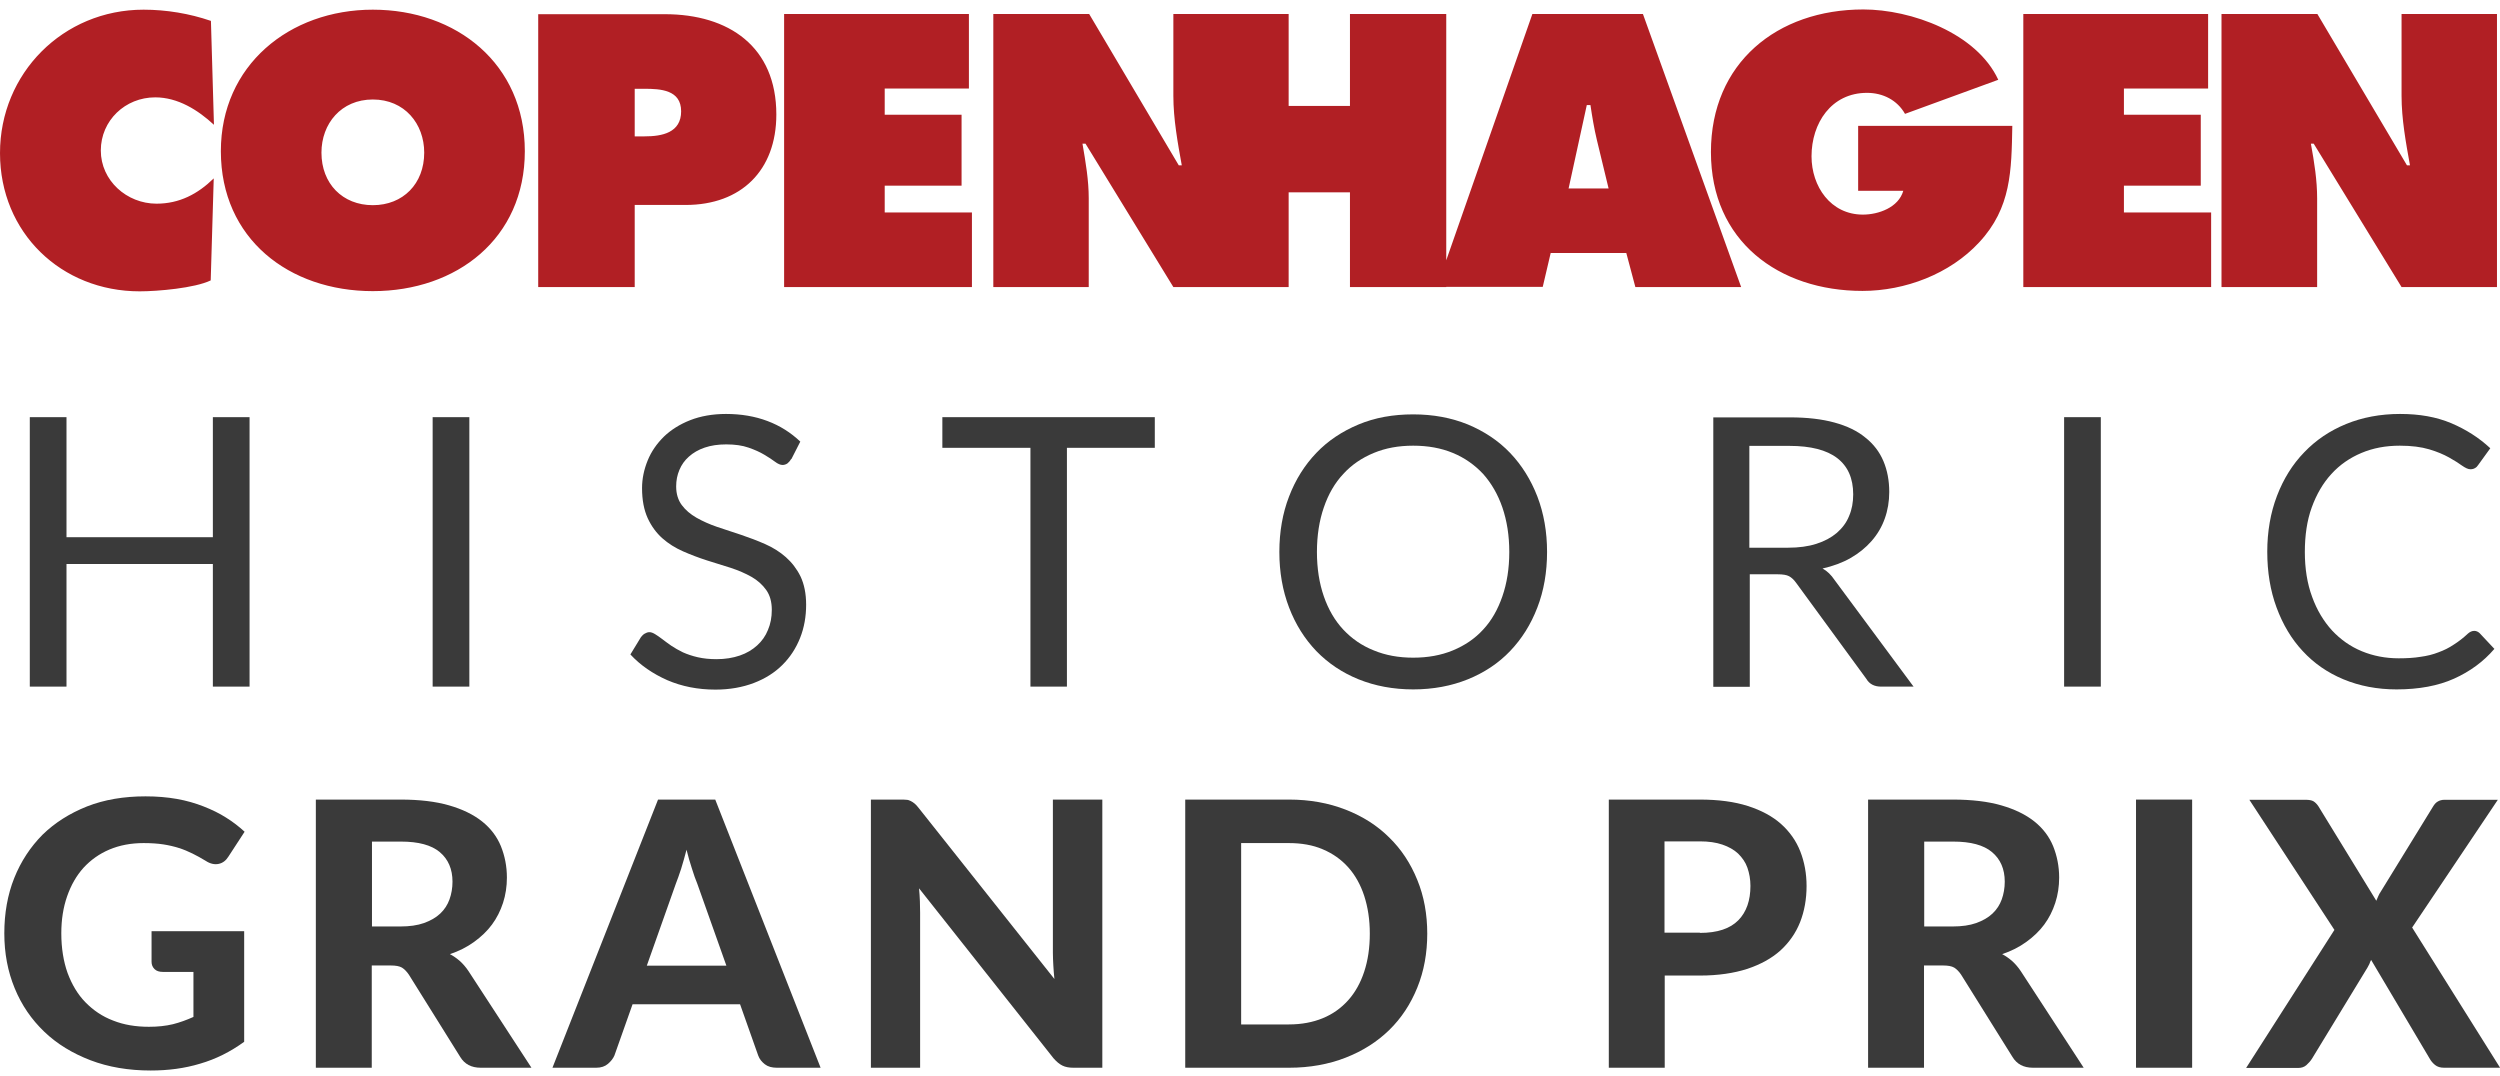
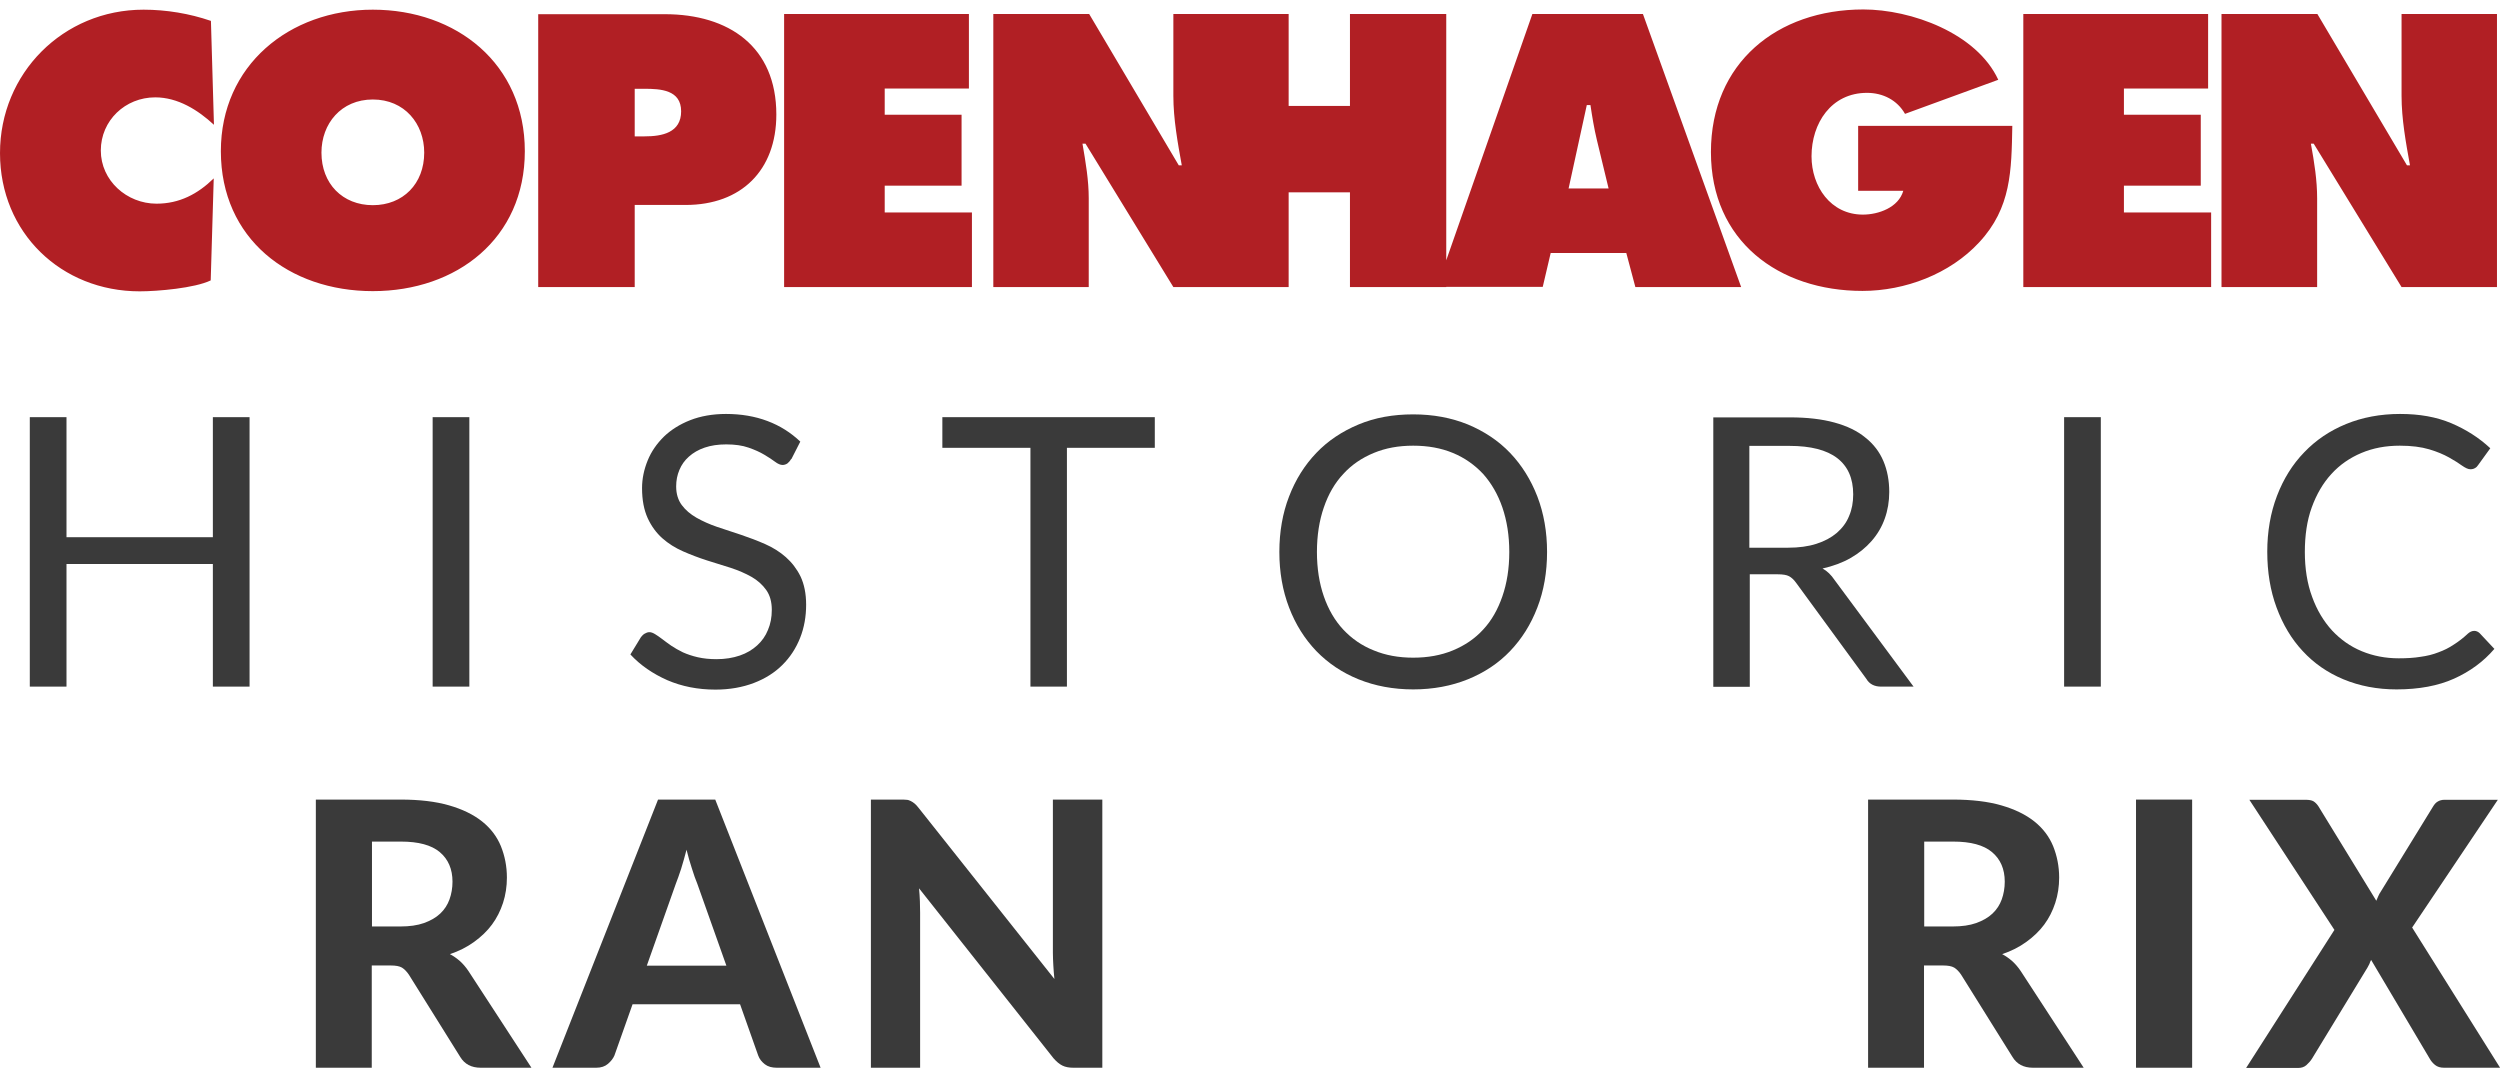
<svg xmlns="http://www.w3.org/2000/svg" fill="none" viewBox="0 0 172 74" height="74" width="172">
  <g clip-path="url(#clip0_408_776)">
    <path fill="#3A3A3A" d="M17.17 28.701V47.239H14.645V38.803H4.575V47.239H2.05V28.701H4.575V36.96H14.645V28.701H17.17Z" />
    <path fill="#3A3A3A" d="M32.291 28.701H29.766V47.239H32.291V28.701Z" />
    <path fill="#3A3A3A" d="M54.422 31.592C54.348 31.724 54.259 31.813 54.17 31.887C54.081 31.946 53.962 31.99 53.843 31.99C53.694 31.99 53.516 31.916 53.323 31.769C53.13 31.621 52.877 31.459 52.58 31.282C52.283 31.105 51.927 30.943 51.496 30.795C51.08 30.648 50.56 30.574 49.966 30.574C49.402 30.574 48.912 30.648 48.481 30.795C48.05 30.943 47.694 31.149 47.397 31.415C47.099 31.68 46.892 31.975 46.743 32.329C46.594 32.683 46.52 33.052 46.52 33.465C46.52 33.981 46.654 34.408 46.906 34.748C47.159 35.087 47.501 35.382 47.916 35.618C48.332 35.854 48.822 36.075 49.342 36.252C49.877 36.429 50.427 36.606 50.991 36.798C51.555 36.989 52.105 37.196 52.64 37.432C53.174 37.668 53.65 37.963 54.066 38.331C54.481 38.7 54.823 39.142 55.076 39.659C55.328 40.19 55.462 40.838 55.462 41.605C55.462 42.416 55.328 43.183 55.046 43.891C54.764 44.599 54.363 45.218 53.828 45.749C53.293 46.28 52.64 46.693 51.867 46.988C51.095 47.283 50.204 47.445 49.224 47.445C48.005 47.445 46.906 47.224 45.911 46.796C44.916 46.354 44.069 45.779 43.371 45.027L44.099 43.832C44.173 43.744 44.248 43.655 44.352 43.596C44.456 43.537 44.56 43.493 44.678 43.493C44.797 43.493 44.916 43.537 45.065 43.626C45.213 43.714 45.377 43.832 45.555 43.965C45.733 44.098 45.941 44.26 46.179 44.422C46.416 44.584 46.684 44.732 46.981 44.879C47.278 45.012 47.619 45.13 48.005 45.218C48.392 45.307 48.822 45.351 49.298 45.351C49.892 45.351 50.427 45.263 50.902 45.1C51.377 44.938 51.763 44.702 52.09 44.407C52.417 44.112 52.669 43.758 52.833 43.345C53.011 42.932 53.1 42.475 53.1 41.959C53.1 41.399 52.967 40.942 52.714 40.588C52.462 40.234 52.12 39.924 51.704 39.688C51.288 39.452 50.813 39.246 50.278 39.069C49.743 38.906 49.194 38.73 48.629 38.553C48.08 38.376 47.53 38.169 46.995 37.933C46.461 37.697 45.986 37.402 45.57 37.033C45.154 36.665 44.812 36.193 44.56 35.647C44.307 35.087 44.173 34.408 44.173 33.583C44.173 32.934 44.307 32.3 44.56 31.68C44.812 31.061 45.183 30.53 45.674 30.043C46.164 29.571 46.773 29.188 47.486 28.908C48.199 28.628 49.03 28.48 49.951 28.48C50.991 28.48 51.942 28.642 52.803 28.967C53.665 29.291 54.407 29.763 55.061 30.382L54.452 31.577L54.422 31.592Z" />
    <path fill="#3A3A3A" d="M106.438 37.977C106.438 39.364 106.215 40.647 105.77 41.797C105.324 42.962 104.7 43.95 103.898 44.791C103.096 45.631 102.116 46.28 100.987 46.737C99.858 47.194 98.596 47.431 97.229 47.431C95.862 47.431 94.6 47.194 93.471 46.737C92.342 46.28 91.377 45.631 90.56 44.791C89.758 43.95 89.134 42.962 88.688 41.797C88.243 40.632 88.02 39.364 88.02 37.977C88.02 36.591 88.243 35.308 88.688 34.158C89.134 32.993 89.758 32.005 90.56 31.164C91.362 30.323 92.342 29.674 93.471 29.203C94.6 28.731 95.848 28.509 97.229 28.509C98.61 28.509 99.858 28.745 100.987 29.203C102.116 29.674 103.096 30.323 103.898 31.164C104.7 32.005 105.324 33.007 105.77 34.158C106.215 35.323 106.438 36.591 106.438 37.977ZM103.839 37.977C103.839 36.842 103.675 35.824 103.363 34.91C103.051 34.01 102.606 33.243 102.041 32.609C101.462 31.99 100.779 31.503 99.962 31.164C99.145 30.825 98.239 30.663 97.229 30.663C96.219 30.663 95.328 30.825 94.511 31.164C93.694 31.503 92.996 31.975 92.417 32.609C91.837 33.229 91.392 33.995 91.08 34.91C90.768 35.809 90.605 36.842 90.605 37.977C90.605 39.113 90.768 40.13 91.08 41.03C91.392 41.93 91.837 42.697 92.417 43.316C92.996 43.935 93.694 44.422 94.511 44.746C95.328 45.086 96.234 45.248 97.229 45.248C98.224 45.248 99.145 45.086 99.962 44.746C100.779 44.407 101.477 43.935 102.041 43.316C102.621 42.697 103.051 41.93 103.363 41.03C103.675 40.13 103.839 39.113 103.839 37.977Z" />
    <path fill="#3A3A3A" d="M131.659 47.239H129.416C128.955 47.239 128.614 47.062 128.406 46.708L123.564 40.086C123.415 39.88 123.252 39.732 123.088 39.644C122.925 39.555 122.658 39.511 122.301 39.511H120.385V47.254H117.875V28.716H123.148C124.336 28.716 125.346 28.834 126.208 29.07C127.069 29.306 127.782 29.645 128.332 30.102C128.896 30.545 129.312 31.09 129.579 31.724C129.847 32.359 129.98 33.066 129.98 33.848C129.98 34.497 129.876 35.116 129.668 35.691C129.46 36.267 129.163 36.768 128.762 37.225C128.361 37.682 127.886 38.066 127.322 38.39C126.757 38.715 126.104 38.951 125.391 39.113C125.717 39.29 125.985 39.555 126.222 39.909L131.674 47.268L131.659 47.239ZM123.029 37.682C123.757 37.682 124.41 37.594 124.96 37.417C125.524 37.24 125.985 36.989 126.371 36.665C126.742 36.34 127.039 35.957 127.218 35.5C127.411 35.057 127.5 34.556 127.5 34.01C127.5 32.904 127.128 32.078 126.401 31.518C125.673 30.958 124.574 30.677 123.118 30.677H120.355V37.682H123.014H123.029Z" />
    <path fill="#3A3A3A" d="M144.536 28.701H142.011V47.239H144.536V28.701Z" />
    <path fill="#3A3A3A" d="M170.232 43.404C170.366 43.404 170.5 43.463 170.604 43.567L171.614 44.643C170.856 45.528 169.921 46.206 168.836 46.693C167.752 47.18 166.43 47.431 164.885 47.431C163.549 47.431 162.331 47.194 161.231 46.737C160.132 46.28 159.197 45.631 158.424 44.791C157.652 43.965 157.058 42.962 156.627 41.797C156.196 40.632 155.988 39.349 155.988 37.963C155.988 36.576 156.211 35.279 156.657 34.114C157.102 32.949 157.726 31.946 158.528 31.12C159.33 30.279 160.296 29.63 161.41 29.173C162.524 28.716 163.771 28.48 165.123 28.48C166.475 28.48 167.618 28.686 168.643 29.114C169.653 29.542 170.559 30.117 171.332 30.84L170.5 31.99C170.44 32.078 170.381 32.152 170.292 32.196C170.203 32.255 170.099 32.285 169.965 32.285C169.802 32.285 169.623 32.196 169.386 32.034C169.163 31.872 168.866 31.68 168.495 31.474C168.123 31.267 167.678 31.076 167.128 30.913C166.579 30.751 165.91 30.663 165.108 30.663C164.143 30.663 163.266 30.825 162.464 31.164C161.662 31.503 160.979 31.975 160.4 32.609C159.82 33.243 159.375 34.01 159.048 34.91C158.721 35.809 158.573 36.842 158.573 37.977C158.573 39.113 158.736 40.16 159.078 41.074C159.404 41.974 159.865 42.741 160.444 43.375C161.023 43.994 161.707 44.481 162.494 44.805C163.281 45.13 164.128 45.292 165.034 45.292C165.583 45.292 166.088 45.263 166.534 45.189C166.98 45.13 167.395 45.027 167.767 44.879C168.138 44.746 168.495 44.569 168.821 44.348C169.148 44.142 169.475 43.891 169.787 43.596C169.935 43.463 170.084 43.404 170.232 43.404Z" />
-     <path fill="#3A3A3A" d="M10.427 64.066H16.799V71.675C15.848 72.368 14.838 72.87 13.769 73.18C12.7 73.504 11.571 73.651 10.367 73.651C8.838 73.651 7.456 73.415 6.223 72.944C4.991 72.472 3.921 71.823 3.045 70.982C2.169 70.142 1.485 69.153 1.01 67.989C0.535 66.838 0.297 65.585 0.297 64.213C0.297 62.842 0.52 61.559 0.98 60.408C1.441 59.258 2.094 58.27 2.926 57.429C3.773 56.603 4.798 55.955 5.986 55.483C7.189 55.011 8.526 54.789 10.011 54.789C10.783 54.789 11.496 54.848 12.165 54.966C12.833 55.084 13.442 55.261 14.007 55.483C14.571 55.704 15.091 55.955 15.551 56.249C16.027 56.544 16.442 56.869 16.829 57.223L15.715 58.934C15.551 59.199 15.329 59.376 15.046 59.435C14.779 59.494 14.467 59.435 14.155 59.228C13.843 59.037 13.546 58.874 13.249 58.727C12.952 58.58 12.64 58.447 12.313 58.344C11.986 58.24 11.615 58.152 11.229 58.093C10.843 58.034 10.382 58.004 9.877 58.004C9.016 58.004 8.229 58.152 7.531 58.447C6.832 58.742 6.238 59.169 5.748 59.7C5.258 60.246 4.887 60.895 4.619 61.662C4.352 62.429 4.218 63.269 4.218 64.213C4.218 65.231 4.367 66.145 4.649 66.941C4.946 67.738 5.347 68.416 5.882 68.962C6.417 69.507 7.04 69.935 7.783 70.215C8.526 70.51 9.343 70.643 10.249 70.643C10.858 70.643 11.407 70.584 11.897 70.466C12.373 70.348 12.848 70.171 13.309 69.965V66.868H11.214C10.962 66.868 10.769 66.809 10.635 66.676C10.501 66.543 10.427 66.381 10.427 66.174V64.051V64.066Z" />
    <path fill="#3A3A3A" d="M36.554 73.46H33.078C32.425 73.46 31.964 73.209 31.667 72.722L28.132 67.059C27.983 66.838 27.82 66.676 27.657 66.573C27.478 66.469 27.226 66.425 26.884 66.425H25.577V73.46H21.73V55.011H27.567C28.86 55.011 29.974 55.143 30.895 55.409C31.816 55.674 32.573 56.043 33.167 56.515C33.761 56.987 34.192 57.562 34.459 58.211C34.727 58.874 34.875 59.597 34.875 60.379C34.875 60.983 34.786 61.573 34.608 62.119C34.43 62.665 34.177 63.166 33.85 63.608C33.524 64.051 33.108 64.449 32.618 64.803C32.127 65.157 31.578 65.437 30.954 65.644C31.207 65.776 31.429 65.939 31.652 66.13C31.86 66.322 32.053 66.543 32.231 66.809L36.554 73.445V73.46ZM27.553 63.741C28.177 63.741 28.711 63.667 29.172 63.505C29.617 63.343 29.989 63.136 30.286 62.856C30.583 62.576 30.791 62.252 30.924 61.883C31.058 61.514 31.132 61.101 31.132 60.659C31.132 59.789 30.835 59.111 30.256 58.624C29.677 58.137 28.785 57.901 27.582 57.901H25.592V63.741H27.567H27.553Z" />
    <path fill="#3A3A3A" d="M56.427 73.46H53.442C53.115 73.46 52.833 73.386 52.625 73.224C52.417 73.062 52.254 72.87 52.164 72.619L50.917 69.094H43.52L42.272 72.619C42.183 72.826 42.035 73.017 41.827 73.194C41.619 73.371 41.351 73.46 41.025 73.46H38.009L45.273 55.011H49.209L56.457 73.46H56.427ZM49.981 66.455L47.976 60.806C47.857 60.511 47.723 60.158 47.605 59.759C47.471 59.361 47.352 58.934 47.233 58.462C47.114 58.934 46.981 59.376 46.862 59.774C46.728 60.172 46.609 60.526 46.49 60.821L44.5 66.44H50.026L49.981 66.455Z" />
    <path fill="#B11F24" d="M14.497 1.433C13.041 0.932 11.437 0.666 9.877 0.666C4.337 0.666 0 5.046 0 10.532C0 16.018 4.218 20.044 9.61 20.044C10.843 20.044 13.398 19.823 14.497 19.292L14.705 12.273C13.605 13.349 12.343 14.013 10.769 14.013C8.719 14.013 6.936 12.42 6.936 10.355C6.936 8.291 8.615 6.698 10.679 6.698C12.239 6.698 13.62 7.568 14.72 8.586L14.512 1.433H14.497ZM25.651 0.666C19.903 0.666 15.195 4.501 15.195 10.4C15.195 16.431 19.888 20.03 25.651 20.03C31.415 20.03 36.108 16.416 36.108 10.4C36.108 4.383 31.4 0.666 25.651 0.666ZM25.651 6.845C27.835 6.845 29.186 8.512 29.186 10.503C29.186 12.641 27.731 14.116 25.651 14.116C23.572 14.116 22.116 12.641 22.116 10.503C22.116 8.512 23.468 6.845 25.651 6.845ZM37.044 19.75H43.668V14.101H47.174C51.006 14.101 53.412 11.712 53.412 7.878C53.412 3.218 50.159 0.976 45.733 0.976H37.029V19.75H37.044ZM43.668 6.108H44.322C45.451 6.108 46.862 6.182 46.862 7.657C46.862 9.131 45.555 9.382 44.352 9.382H43.668V6.123V6.108ZM53.947 19.75H66.869V14.617H60.868V12.774H66.156V7.893H60.868V6.093H66.661V0.961H53.947V19.735V19.75ZM68.34 19.75H74.905V13.644C74.905 12.405 74.697 11.181 74.474 9.883H74.682L80.727 19.75H87.292V0.961H80.727V6.595C80.727 8.187 81.024 9.81 81.306 11.373H81.098L74.934 0.961H68.34V19.735V19.75ZM82.034 19.75H88.659V13.231H92.877V19.75H99.502V0.961H92.877V7.288H88.659V0.961H82.034V19.735V19.75ZM106.691 17.405H111.889L112.513 19.75H119.791L113.033 0.961H105.428L98.863 19.735H106.141L106.691 17.39V17.405ZM107.923 12.951L109.171 7.229H109.423C109.542 8.025 109.676 8.851 109.869 9.647L110.671 12.966H107.908L107.923 12.951ZM127.841 8.689V13.128H130.946C130.619 14.278 129.238 14.765 128.168 14.765C125.94 14.765 124.633 12.818 124.633 10.754C124.633 8.482 125.985 6.388 128.45 6.388C129.55 6.388 130.53 6.89 131.065 7.834L137.481 5.489C135.996 2.274 131.48 0.651 128.198 0.651C122.257 0.651 117.712 4.338 117.712 10.459C117.712 16.579 122.375 20.015 128.139 20.015C131.065 20.015 134.154 18.85 136.159 16.682C138.387 14.293 138.387 11.727 138.447 8.659H127.841V8.689ZM139.204 19.75H152.126V14.617H146.126V12.774H151.413V7.893H146.126V6.093H151.918V0.961H139.204V19.735V19.75ZM152.854 19.75H159.419V13.644C159.419 12.405 159.226 11.181 158.989 9.883H159.182L165.227 19.75H171.792V0.961H165.227V6.595C165.227 8.187 165.524 9.81 165.806 11.373H165.598L159.434 0.961H152.839V19.735" />
    <path fill="#3A3A3A" d="M79.45 30.81H73.404V47.239H70.894V30.81H64.834V28.701H79.45V30.81Z" />
    <path fill="#3A3A3A" d="M75.84 55.011V73.46H73.85C73.553 73.46 73.3 73.415 73.093 73.312C72.885 73.209 72.692 73.047 72.484 72.811L63.23 61.116C63.26 61.411 63.275 61.706 63.289 62.001C63.289 62.296 63.304 62.561 63.304 62.797V73.46H59.918V55.011H61.938C62.101 55.011 62.235 55.011 62.354 55.025C62.472 55.025 62.577 55.07 62.666 55.114C62.755 55.158 62.844 55.217 62.933 55.291C63.022 55.365 63.111 55.468 63.215 55.601L72.543 67.354C72.513 67.03 72.484 66.72 72.469 66.425C72.454 66.13 72.439 65.835 72.439 65.57V55.011H75.826H75.84Z" />
-     <path fill="#3A3A3A" d="M98.195 64.228C98.195 65.57 97.972 66.809 97.511 67.944C97.051 69.08 96.412 70.053 95.58 70.864C94.749 71.675 93.753 72.309 92.58 72.767C91.407 73.224 90.114 73.46 88.688 73.46H81.544V55.011H88.688C90.114 55.011 91.407 55.247 92.58 55.704C93.753 56.161 94.749 56.795 95.58 57.621C96.412 58.432 97.051 59.405 97.511 60.541C97.972 61.662 98.195 62.901 98.195 64.243M94.243 64.243C94.243 63.269 94.11 62.414 93.857 61.632C93.605 60.865 93.234 60.202 92.758 59.671C92.283 59.14 91.704 58.727 91.006 58.432C90.322 58.137 89.535 58.004 88.674 58.004H85.391V70.481H88.674C89.55 70.481 90.322 70.333 91.006 70.053C91.689 69.773 92.268 69.36 92.758 68.814C93.234 68.283 93.605 67.62 93.857 66.853C94.11 66.086 94.243 65.216 94.243 64.228" />
-     <path fill="#3A3A3A" d="M116.954 55.011C118.231 55.011 119.331 55.158 120.251 55.453C121.172 55.748 121.945 56.161 122.539 56.692C123.133 57.223 123.579 57.857 123.861 58.58C124.143 59.302 124.292 60.099 124.292 60.954C124.292 61.853 124.143 62.694 123.846 63.446C123.549 64.198 123.088 64.847 122.494 65.393C121.885 65.939 121.128 66.352 120.207 66.661C119.286 66.956 118.202 67.118 116.969 67.118H114.533V73.46H110.686V55.011H116.954ZM116.954 64.184C118.157 64.184 119.033 63.889 119.598 63.313C120.162 62.738 120.43 61.942 120.43 60.954C120.43 60.497 120.355 60.084 120.222 59.7C120.088 59.317 119.865 59.007 119.583 58.727C119.301 58.462 118.93 58.255 118.499 58.108C118.068 57.96 117.548 57.886 116.954 57.886H114.518V64.169H116.954V64.184Z" />
    <path fill="#3A3A3A" d="M143.348 73.46H139.873C139.219 73.46 138.759 73.209 138.461 72.722L134.926 67.059C134.778 66.838 134.614 66.676 134.451 66.573C134.273 66.469 134.02 66.425 133.679 66.425H132.372V73.46H128.525V55.011H134.362C135.654 55.011 136.768 55.143 137.689 55.409C138.61 55.674 139.368 56.043 139.962 56.515C140.556 56.987 140.986 57.562 141.254 58.211C141.521 58.874 141.67 59.597 141.67 60.379C141.67 60.983 141.581 61.573 141.402 62.119C141.224 62.665 140.972 63.166 140.645 63.608C140.318 64.051 139.902 64.449 139.412 64.803C138.922 65.157 138.372 65.437 137.748 65.644C138.001 65.776 138.224 65.939 138.447 66.13C138.655 66.322 138.848 66.543 139.026 66.809L143.348 73.445V73.46ZM134.347 63.741C134.971 63.741 135.506 63.667 135.966 63.505C136.412 63.343 136.783 63.136 137.08 62.856C137.377 62.576 137.585 62.252 137.719 61.883C137.852 61.514 137.927 61.101 137.927 60.659C137.927 59.789 137.63 59.111 137.05 58.624C136.471 58.137 135.58 57.901 134.377 57.901H132.386V63.741H134.362H134.347Z" />
    <path fill="#3A3A3A" d="M150.819 55.011H146.958V73.46H150.819V55.011Z" />
    <path fill="#3A3A3A" d="M172 73.46H168.153C167.901 73.46 167.693 73.401 167.529 73.268C167.366 73.135 167.247 72.988 167.158 72.826L163.133 66.042C163.088 66.13 163.044 66.219 163.014 66.322C162.969 66.41 162.925 66.499 162.88 66.573L159.063 72.84C158.959 73.003 158.825 73.15 158.677 73.283C158.528 73.415 158.335 73.475 158.112 73.475H154.533L160.608 63.977L154.755 55.025H158.602C158.855 55.025 159.048 55.055 159.167 55.129C159.286 55.202 159.39 55.306 159.494 55.453L163.489 61.971C163.534 61.868 163.578 61.765 163.623 61.662C163.667 61.559 163.727 61.441 163.801 61.337L167.381 55.512C167.485 55.335 167.589 55.217 167.722 55.143C167.841 55.07 168.005 55.025 168.183 55.025H171.851L165.955 63.815L172.015 73.475L172 73.46Z" />
  </g>
  <defs>
    <clipPath id="clip0_408_776">
      <rect transform="translate(0 0.666)" fill="white" height="73" width="172" />
    </clipPath>
  </defs>
</svg>